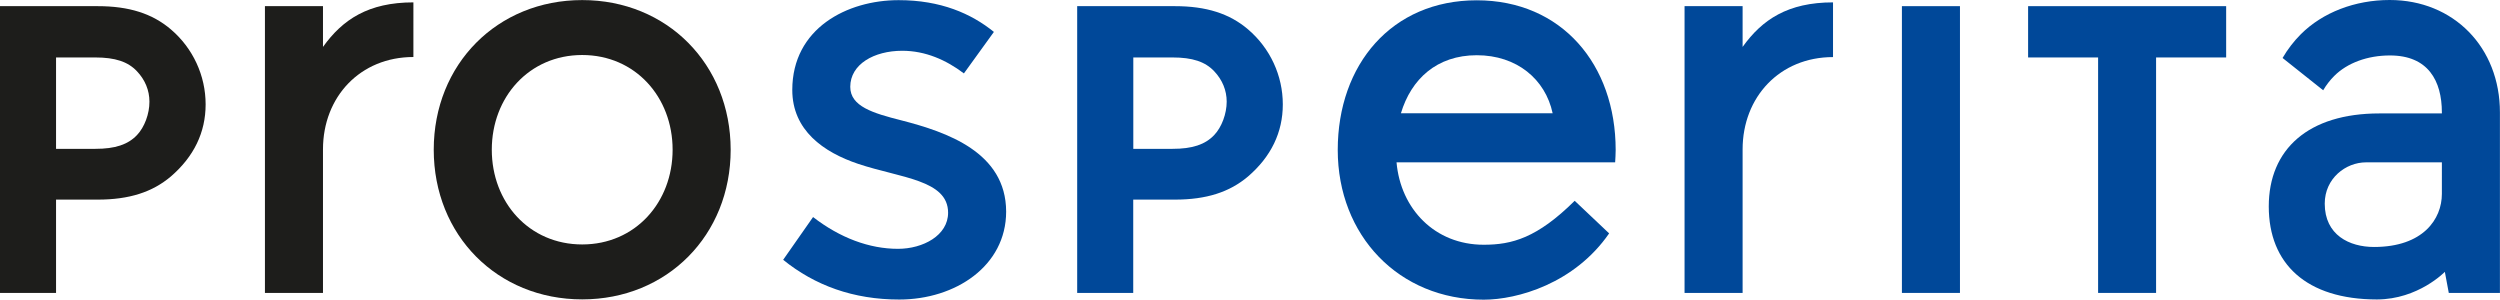
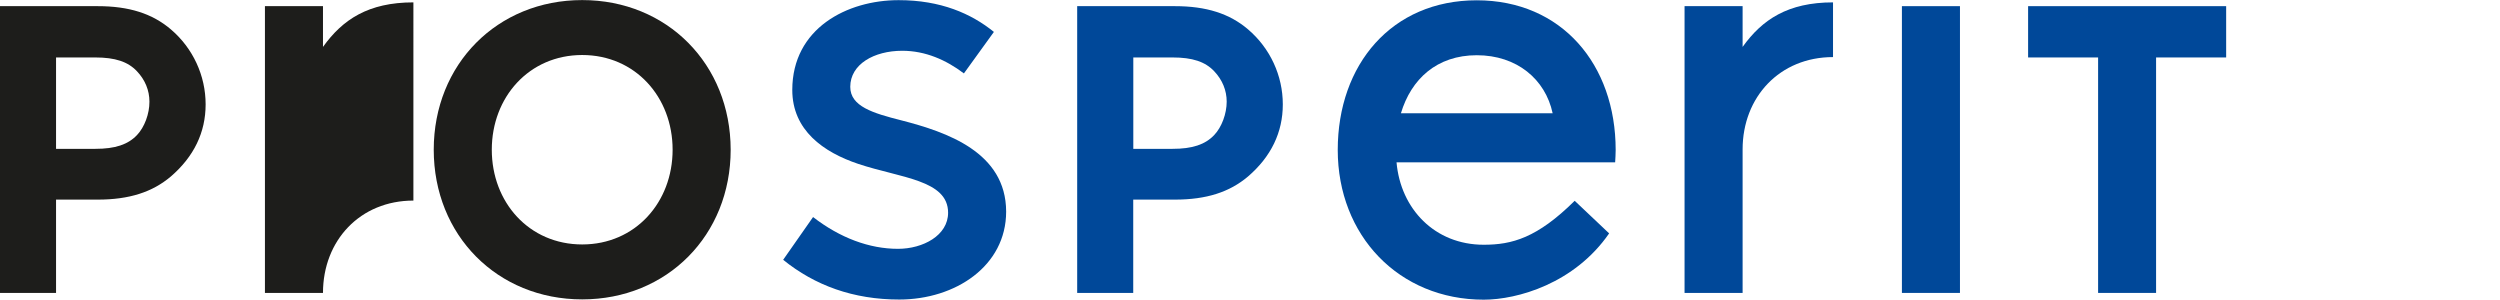
<svg xmlns="http://www.w3.org/2000/svg" version="1.1" id="Ebene_1" x="0px" y="0px" viewBox="0 0 336.78 40.36" style="enable-background:new 0 0 336.78 40.36;" xml:space="preserve">
  <style type="text/css">
	.st0{fill:#1D1D1B;}
	.st1{fill:#004899;}
</style>
  <g>
    <g>
      <path class="st0" d="M13.17,0.83H0v38.63h7.55V26.89h5.62c4.22,0,7.35-1,9.85-3.12c3.1-2.67,4.68-5.93,4.68-9.71    c0-3.87-1.7-7.56-4.68-10.1C20.52,1.83,17.39,0.83,13.17,0.83z M18.46,18.19c-1.22,1.29-2.95,1.86-5.61,1.86H7.55V7.74h5.29    c2.67,0,4.4,0.57,5.61,1.86c1.1,1.16,1.68,2.58,1.68,4.09C20.14,15.32,19.47,17.13,18.46,18.19z" />
      <path class="st0" d="M78.43,0.01c-11.44,0-20,8.64-20,20.16c0,11.52,8.56,20.16,20,20.16s20-8.64,20-20.16    C98.42,8.65,89.87,0.01,78.43,0.01z M78.43,32.93c-7.16,0-12.18-5.68-12.18-12.76c0-7.08,5.02-12.76,12.18-12.76    c7.16,0,12.18,5.68,12.18,12.76C90.61,27.25,85.59,32.93,78.43,32.93z" />
-       <path class="st0" d="M43.51,6.32V0.83h-7.82v38.63h7.82V20.12c0-7.08,5.02-12.44,12.18-12.44V0.32    C49.62,0.32,46.15,2.63,43.51,6.32z" />
+       <path class="st0" d="M43.51,6.32V0.83h-7.82v38.63h7.82c0-7.08,5.02-12.44,12.18-12.44V0.32    C49.62,0.32,46.15,2.63,43.51,6.32z" />
    </g>
    <g>
      <polygon class="st1" points="273.21,7.74 282.64,7.74 282.64,39.46 290.45,39.46 290.45,7.74 299.89,7.74 299.89,0.83     273.21,0.83   " />
      <path class="st1" d="M158.28,0.83h-13.17v38.63h7.55V26.89h5.62c4.22,0,7.35-1,9.85-3.12c3.1-2.67,4.68-5.93,4.68-9.71    c0-3.87-1.7-7.56-4.68-10.1C165.64,1.83,162.5,0.83,158.28,0.83z M163.57,18.19c-1.22,1.29-2.95,1.86-5.61,1.86h-5.29V7.74h5.29    c2.67,0,4.4,0.57,5.61,1.86c1.1,1.16,1.68,2.58,1.68,4.09C165.25,15.32,164.58,17.13,163.57,18.19z" />
      <path class="st1" d="M121.45,16.22c-3.87-0.98-6.91-1.89-6.91-4.52c0-3.05,3.21-4.86,7-4.86c3.13,0,5.92,1.24,8.31,3.05l4.04-5.59    c-3.05-2.47-7.16-4.28-12.84-4.28c-6.91,0-14.32,3.78-14.32,12.1c0,5.43,4.2,8.39,8.89,9.96c5.68,1.9,12.1,2.14,12.1,6.58    c0,3.05-3.37,4.86-6.75,4.86c-3.87,0-7.82-1.48-11.44-4.28l-4.03,5.76c4.28,3.46,9.46,5.35,15.64,5.35    c7.57,0,14.4-4.52,14.4-11.85C135.52,20.5,127.54,17.79,121.45,16.22z" />
      <rect x="256.21" y="0.83" class="st1" width="7.82" height="38.63" />
      <path class="st1" d="M234.75,6.32V0.83h-7.82v38.63h7.82V20.13v0c0-7.08,5.02-12.44,12.18-12.44V0.32    C240.86,0.32,237.39,2.63,234.75,6.32z" />
      <path class="st1" d="M198.93,0.04c-11.44,0-18.72,8.64-18.72,20.16c0,11.53,8.23,20.17,19.67,20.17v0    c4.51,0,12.21-2.16,16.89-8.93l-4.64-4.39c-5.06,5.01-8.45,5.92-12.25,5.92c0,0,0,0-0.01,0c-6.58,0-11.19-4.82-11.74-11.1h29.45    c0.03-0.55,0.07-1.1,0.07-1.66C217.65,8.68,210.37,0.04,198.93,0.04z M188.72,15.26c1.38-4.6,4.83-7.82,10.22-7.82    c5.39,0,9.24,3.23,10.22,7.82H188.72z" />
-       <path class="st1" d="M321.92,0c-4.68,0-9.03,1.68-11.96,4.6c-0.96,0.96-1.79,2.04-2.47,3.21l5.47,4.35    c0.41-0.7,0.91-1.35,1.49-1.93c1.76-1.76,4.49-2.76,7.51-2.76c5.13,0,6.99,3.4,6.99,7.69v0.12h-8.43    c-9.53,0-14.89,4.8-14.89,12.53c0,7.72,5.05,12.52,14.57,12.53c5.57-0.01,9.15-3.72,9.15-3.72l0.53,2.84h6.89v-24.3    C336.78,6.38,330.53,0,321.92,0z M328.95,26.12c0,3.38-2.52,7.15-9.14,7.15c-3.32,0-6.64-1.61-6.64-5.84    c0-3.4,2.83-5.56,5.56-5.56h10.22V26.12z" />
    </g>
  </g>
</svg>